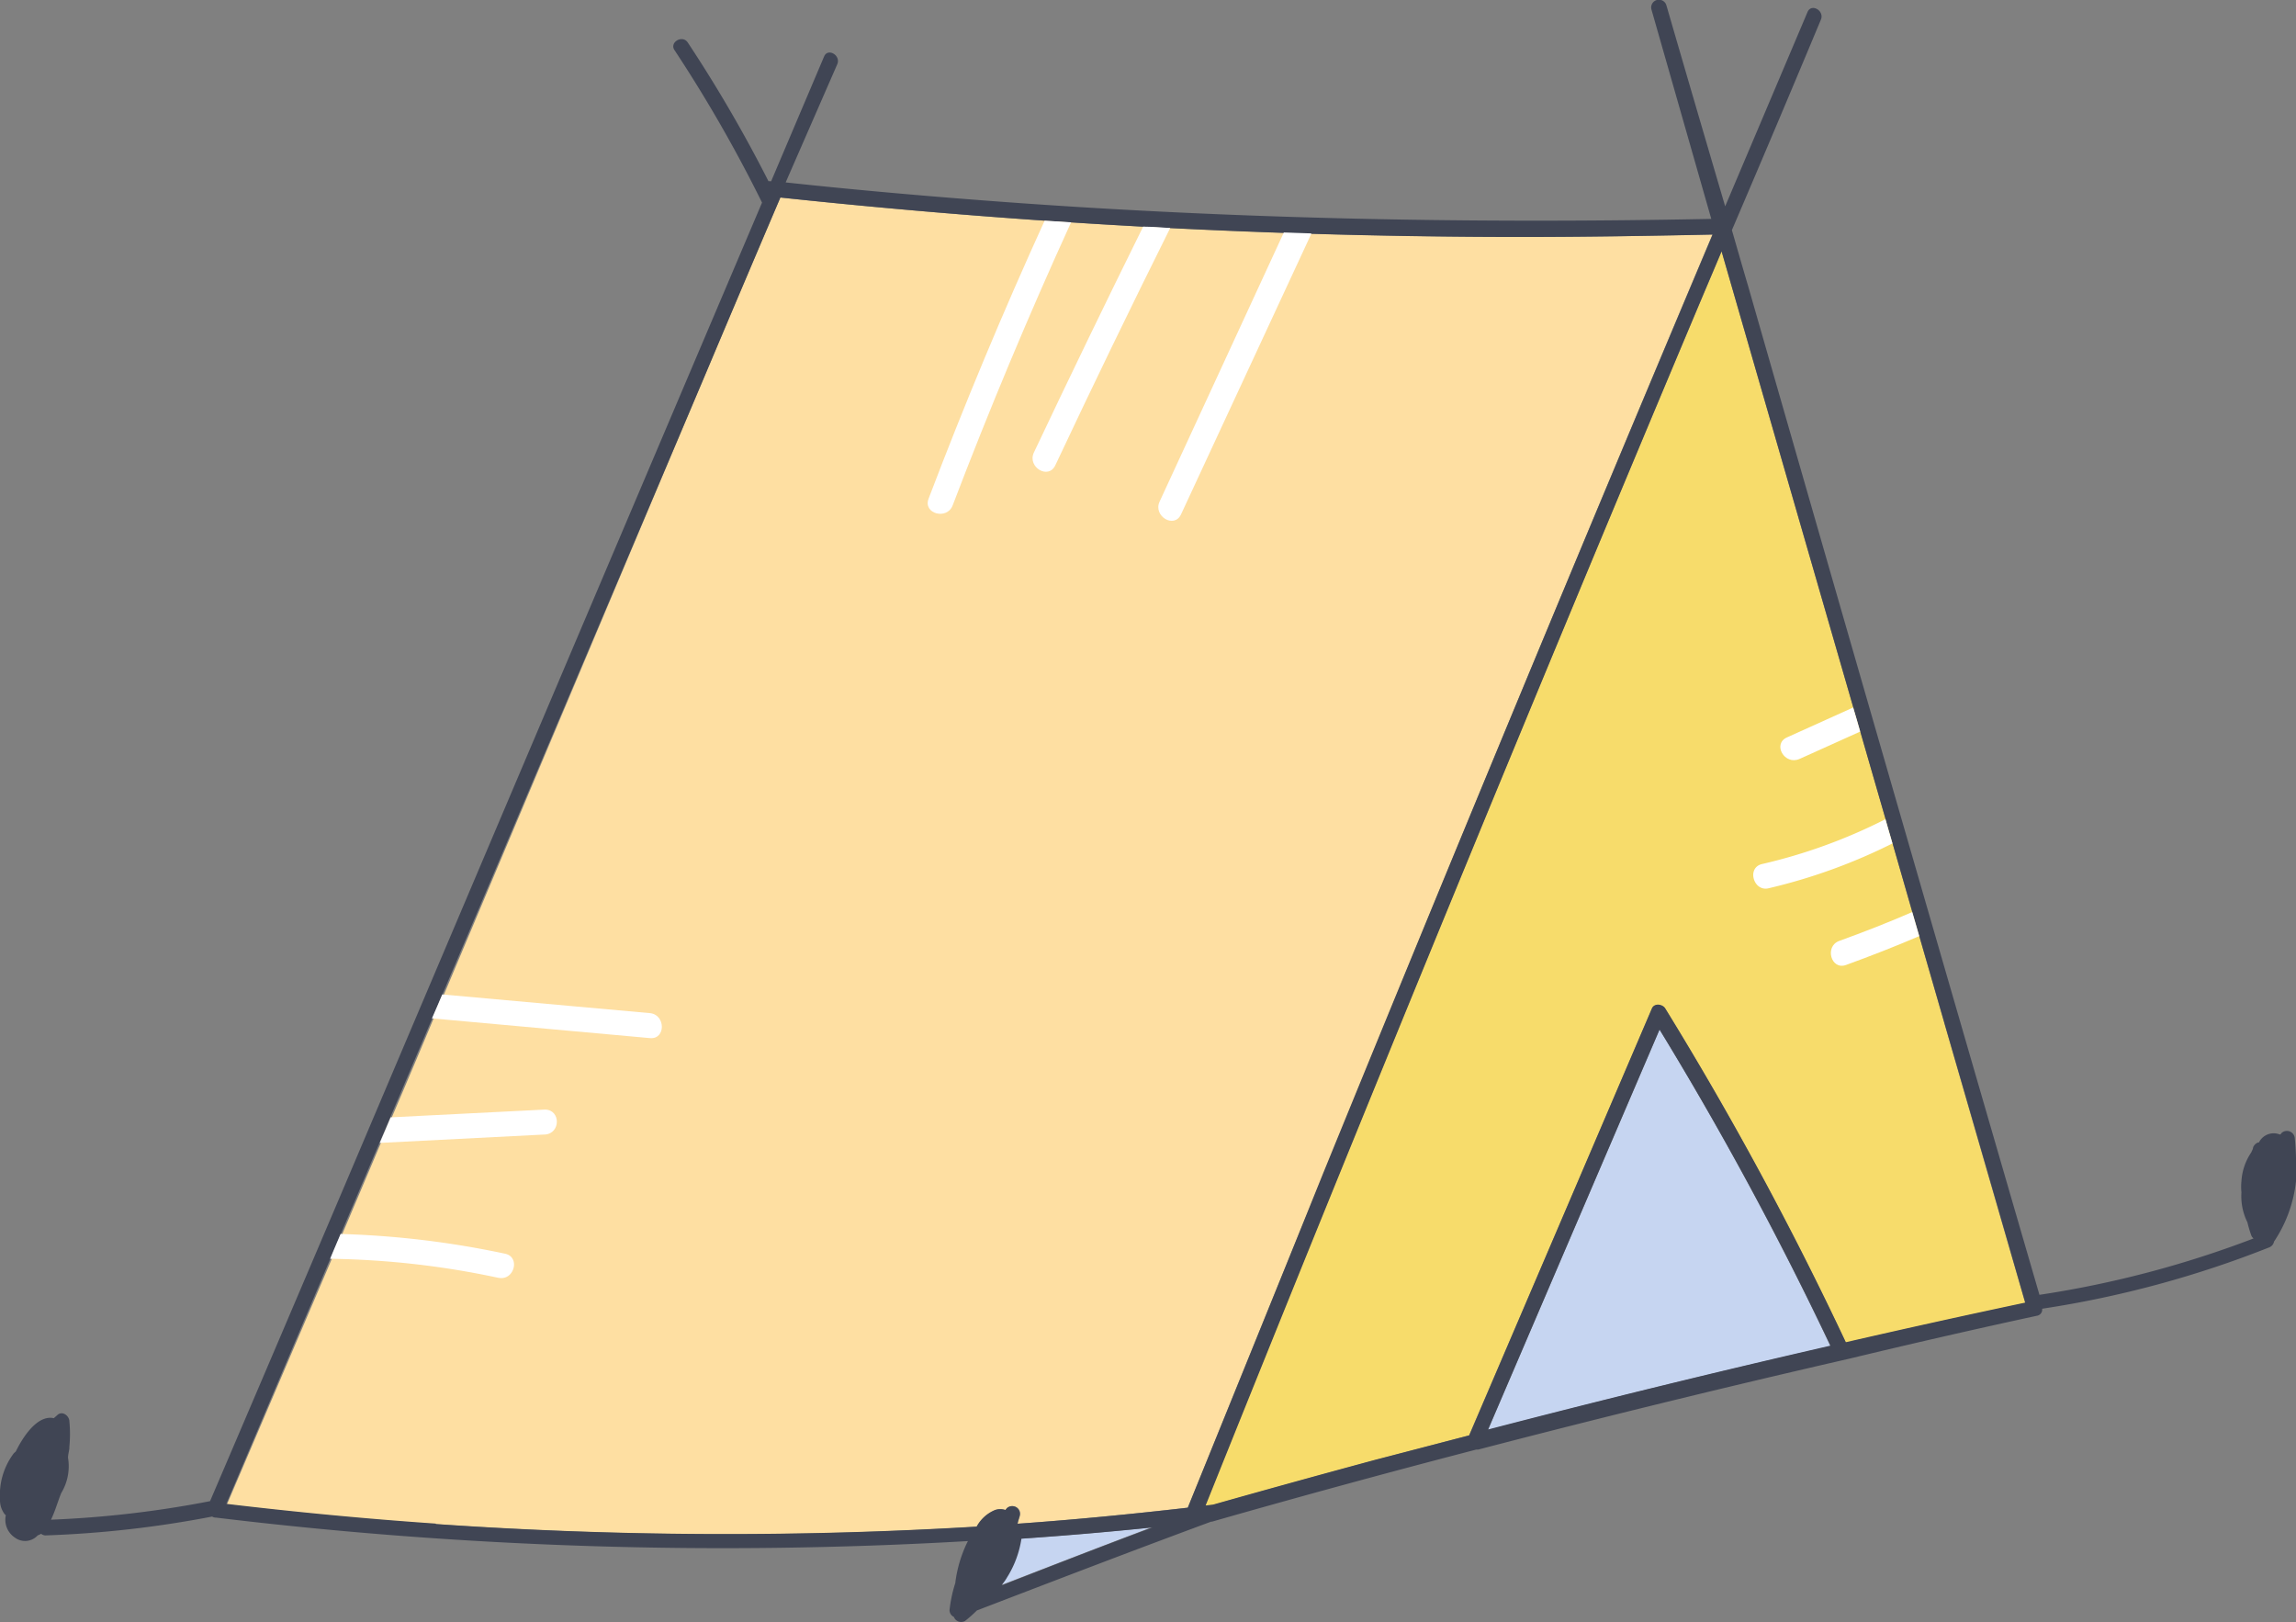
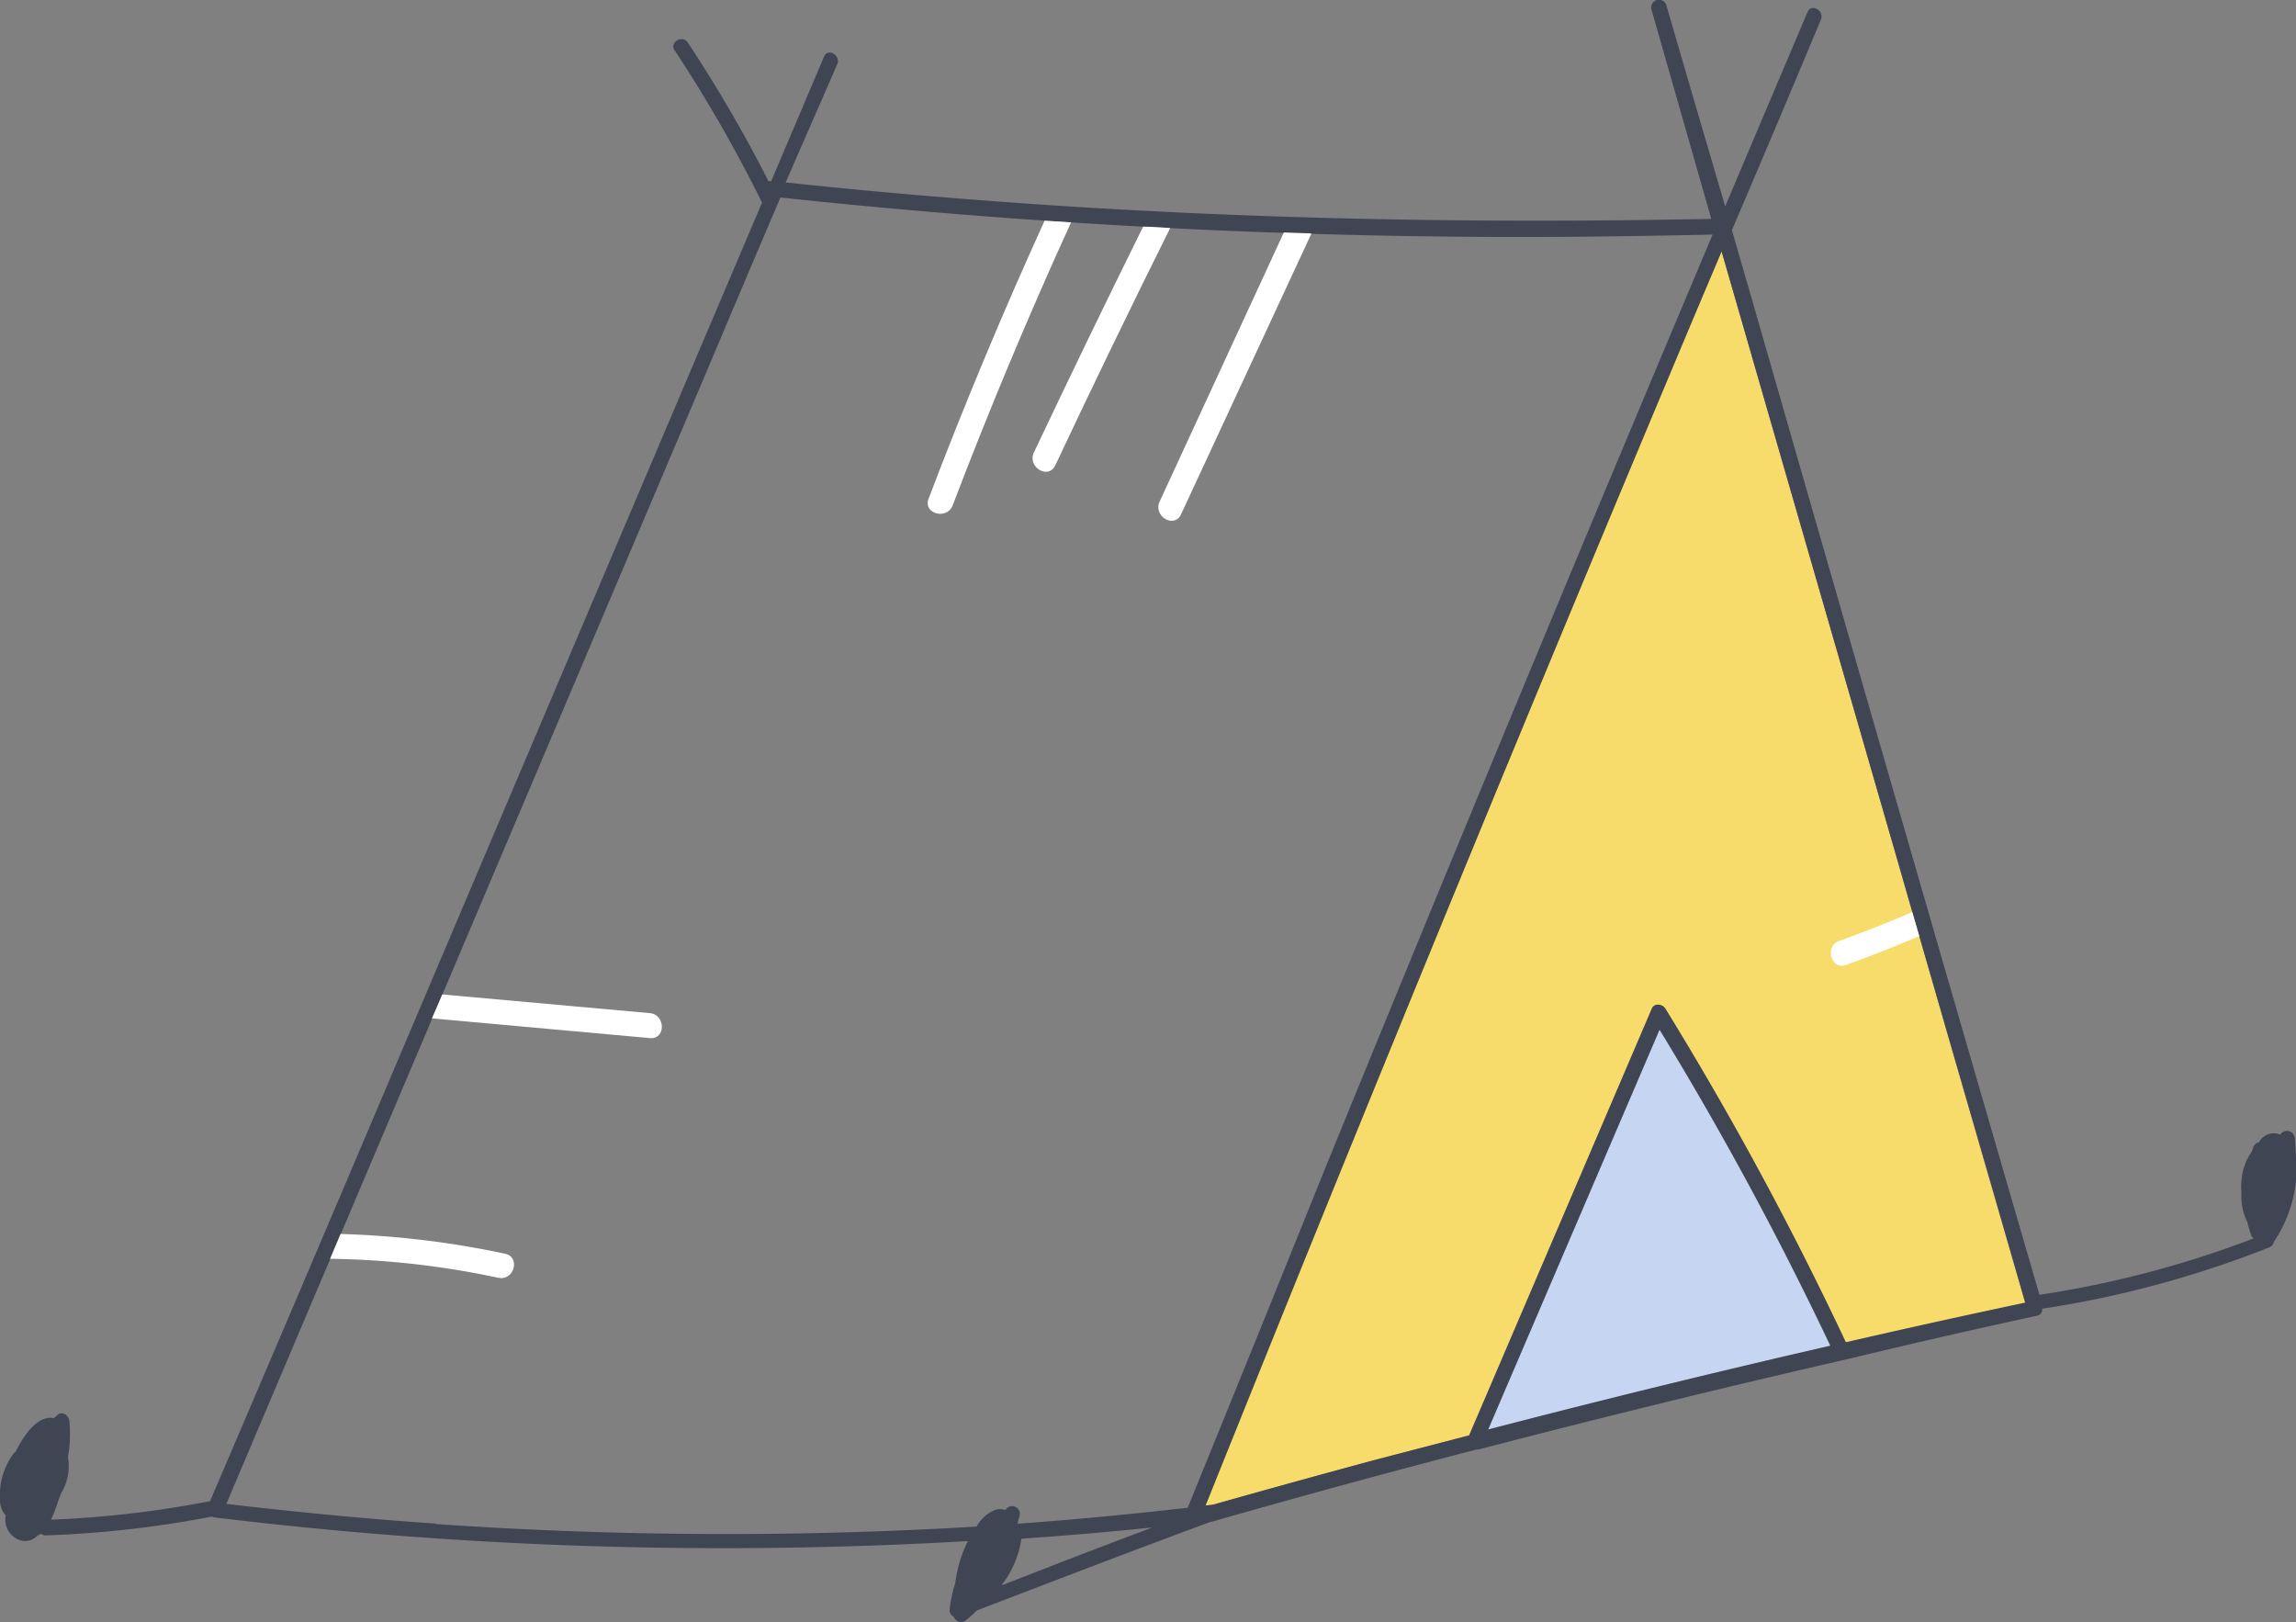
<svg xmlns="http://www.w3.org/2000/svg" viewBox="0 0 153.57 108.49">
  <rect x="0" y="0" width="153.57" height="108.49" fill="#808080" stroke="none" />
  <defs>
    <style>.cls-1{fill:#f7dc6b;}.cls-2{fill:#c6d5f1;}.cls-3{fill:#fedfa2;}.cls-4{fill:#404554;}.cls-5{fill:#fff;}</style>
  </defs>
  <g id="Layer_2" data-name="Layer 2">
    <g id="Layer_1-2" data-name="Layer 1">
      <path class="cls-1" d="M135.46,87.15q-6,1.27-12,2.65a226.6,226.6,0,0,0-12.08-22.33c-.18-.29-.73-.37-.89,0Q104.39,81.72,98.26,96l-6.32,1.66q-5.43,1.47-10.84,3l-.51.06Q96.85,60.24,113.8,20c.45-1.06.91-2.13,1.35-3.19q4.39,15.24,8.8,30.47c.16.54.32,1.07.47,1.61q.84,2.93,1.69,5.85c.15.54.31,1.08.47,1.63L127.9,61c.16.53.31,1.07.47,1.61l1.68,5.83q2.7,9.36,5.41,18.71" />
      <path class="cls-2" d="M99.52,95.64q11.42-3,22.91-5.61A227.06,227.06,0,0,0,111,68.86L99.52,95.64" />
-       <path class="cls-3" d="M114.54,15.68q-13.2,31.32-26,62.79-4.58,11.18-9.08,22.36c-3.78.44-7.57.81-11.38,1.08l0,0c0-.17.1-.35.14-.53a.51.51,0,0,0-.85-.5l-.1.12a1,1,0,0,0-.69,0,2.48,2.48,0,0,0-1.23,1.11,281.63,281.63,0,0,1-36.17-.17q-7-.48-14-1.32l7-16.39c.23-.56.47-1.11.7-1.66l2.58-6.09c.25-.57.49-1.14.73-1.71q1.41-3.3,2.8-6.62c.24-.53.46-1.06.69-1.6L47.13,25.14q2.53-6,5.06-11.93,8.82.94,17.68,1.55l1.77.11c1.61.11,3.21.2,4.82.29.6,0,1.21.06,1.81.09,2.54.13,5.09.23,7.64.32l1.8.06c4.61.14,9.22.2,13.83.22,4.33,0,8.67-.07,13-.17" />
-       <path class="cls-2" d="M67.33,105.53A4.48,4.48,0,0,1,67,106c3.34-1.29,6.68-2.59,10-3.84q-4.38.45-8.76.75a6.76,6.76,0,0,1-1,2.65" />
      <path class="cls-4" d="M63.9,105.86a9.16,9.16,0,0,0-.39,1.83.5.5,0,0,0,.29.45.52.52,0,0,0,.75.27,8.78,8.78,0,0,0,.79-.7c5.21-2,10.42-4,15.67-5.94l.06,0q8.81-2.52,17.67-4.82l.13,0q12.39-3.23,24.87-6.09Q130,89.35,136.24,88a.42.42,0,0,0,.35-.34.51.51,0,0,0,0-.13,69.27,69.27,0,0,0,15.18-4.1.52.52,0,0,0,.33-.39A9,9,0,0,0,153.57,79c0-.19,0-.42,0-.66a17.91,17.91,0,0,0-.08-2.2.53.53,0,0,0-.88-.37l-.08.1-.06,0a1.1,1.1,0,0,0-1.38.54l-.06,0a.59.59,0,0,0-.33.33c0,.11-.08.22-.12.33a3.85,3.85,0,0,0-.66,1.93,3.7,3.7,0,0,0,0,.75,3.93,3.93,0,0,0,.4,2,8.29,8.29,0,0,0,.25.85.48.48,0,0,0,.16.23,68.84,68.84,0,0,1-14.32,3.77q-9.8-33.7-19.48-67.45c-.37-1.25-.73-2.51-1.09-3.76q3-7,5.95-14.07c.26-.6-.63-1.12-.89-.52q-2.76,6.51-5.51,13Q113.41,7.08,111.46.36a.51.51,0,0,0-1,.28l4,14c-16.4.33-32.78,0-49.13-1.27-4.27-.33-8.53-.71-12.78-1.17L56,4.3c.26-.6-.63-1.12-.88-.52l-3.54,8.34h-.07a.34.34,0,0,0-.11,0A93.4,93.4,0,0,0,46,2.84c-.36-.54-1.25,0-.88.52a94.26,94.26,0,0,1,5.85,10.19Q37,46.42,23.05,79.3q-4.49,10.56-9,21.1a70.35,70.35,0,0,1-10.64,1.24c.29-.59.48-1.3.69-1.79a3.45,3.45,0,0,0,.45-2.35c0-.22.07-.44.09-.65a.29.29,0,0,1,0-.09s0,0,0,0a8.81,8.81,0,0,0,0-1.7c0-.34-.43-.71-.77-.45l-.27.24c-1-.22-1.94,1-2.54,2.22-.05.06-.12.1-.16.16A4.63,4.63,0,0,0,0,100.27a1.57,1.57,0,0,0,.31,1l.08.07A1.43,1.43,0,0,0,1,102.84a1.14,1.14,0,0,0,1.52-.15,1.2,1.2,0,0,0,.23-.11.46.46,0,0,0,.32.11,71.57,71.57,0,0,0,11.12-1.26l0,0a.48.48,0,0,0,.26.07,282.63,282.63,0,0,0,50.29,1.57l-.08.16a8.67,8.67,0,0,0-.76,2.6M67,106a4.48,4.48,0,0,0,.32-.44,6.76,6.76,0,0,0,1-2.65q4.38-.3,8.76-.75c-3.35,1.25-6.69,2.55-10,3.84M99.52,95.64,111,68.86A227.06,227.06,0,0,1,122.43,90q-11.49,2.64-22.91,5.61m30.53-27.2q2.72,9.36,5.41,18.71-6,1.27-12,2.65a226.6,226.6,0,0,0-12.08-22.33c-.18-.29-.73-.37-.89,0L98.27,96,92,97.63q-5.45,1.47-10.86,3l-.5.06Q96.87,60.24,113.8,20l1.35-3.19q7.45,25.8,14.9,51.59M29.14,101.9c-4.69-.32-9.36-.77-14-1.32l32-75.44q2.53-6,5.06-11.93a467.59,467.59,0,0,0,49.35,2.64c4.34,0,8.67-.07,13-.16Q101.34,47,88.5,78.47,84,89.65,79.44,100.84c-3.79.43-7.58.8-11.39,1.07l0,0,.15-.54a.52.52,0,0,0-.86-.5l-.1.12a1.08,1.08,0,0,0-.69,0,2.48,2.48,0,0,0-1.23,1.11,281.46,281.46,0,0,1-36.16-.17" />
      <path class="cls-5" d="M71.64,14.87Q67.38,24.2,63.72,33.8c-.38,1-2,.56-1.61-.45q3.58-9.42,7.76-18.59l1.77.11" />
      <path class="cls-5" d="M78.27,15.25q-3.93,7.89-7.68,15.86c-.46,1-1.89.13-1.44-.84q3.59-7.59,7.31-15.11c.6,0,1.21.06,1.81.09" />
      <path class="cls-5" d="M87.71,15.63,79,34.39c-.45,1-1.89.13-1.44-.84l8.31-18,1.8.06" />
-       <path class="cls-5" d="M124.42,48.93l-4.06,1.83c-1,.44-1.82-1-.84-1.44l4.43-2c.16.54.32,1.07.47,1.61" />
-       <path class="cls-5" d="M126.58,56.41a37.64,37.64,0,0,1-8.29,3c-1,.24-1.48-1.37-.44-1.62a36.1,36.1,0,0,0,8.26-3c.15.54.31,1.08.47,1.63" />
      <path class="cls-5" d="M128.37,62.61c-1.61.69-3.25,1.33-4.9,1.93-1,.36-1.45-1.25-.45-1.61,1.65-.6,3.28-1.23,4.88-1.93.16.53.31,1.07.47,1.61" />
      <path class="cls-5" d="M43.47,69.43,28.89,68.11c.24-.53.46-1.06.69-1.6l13.89,1.25c1.06.1,1.07,1.77,0,1.67" />
-       <path class="cls-5" d="M36.4,75.88l-11,.56c.25-.57.49-1.14.73-1.71l10.31-.52c1.08,0,1.07,1.61,0,1.67" />
      <path class="cls-5" d="M33.32,85.46a57.11,57.11,0,0,0-11.24-1.27c.23-.56.47-1.11.7-1.66a61,61,0,0,1,11,1.32c1.05.22.61,1.83-.44,1.61" />
    </g>
  </g>
</svg>